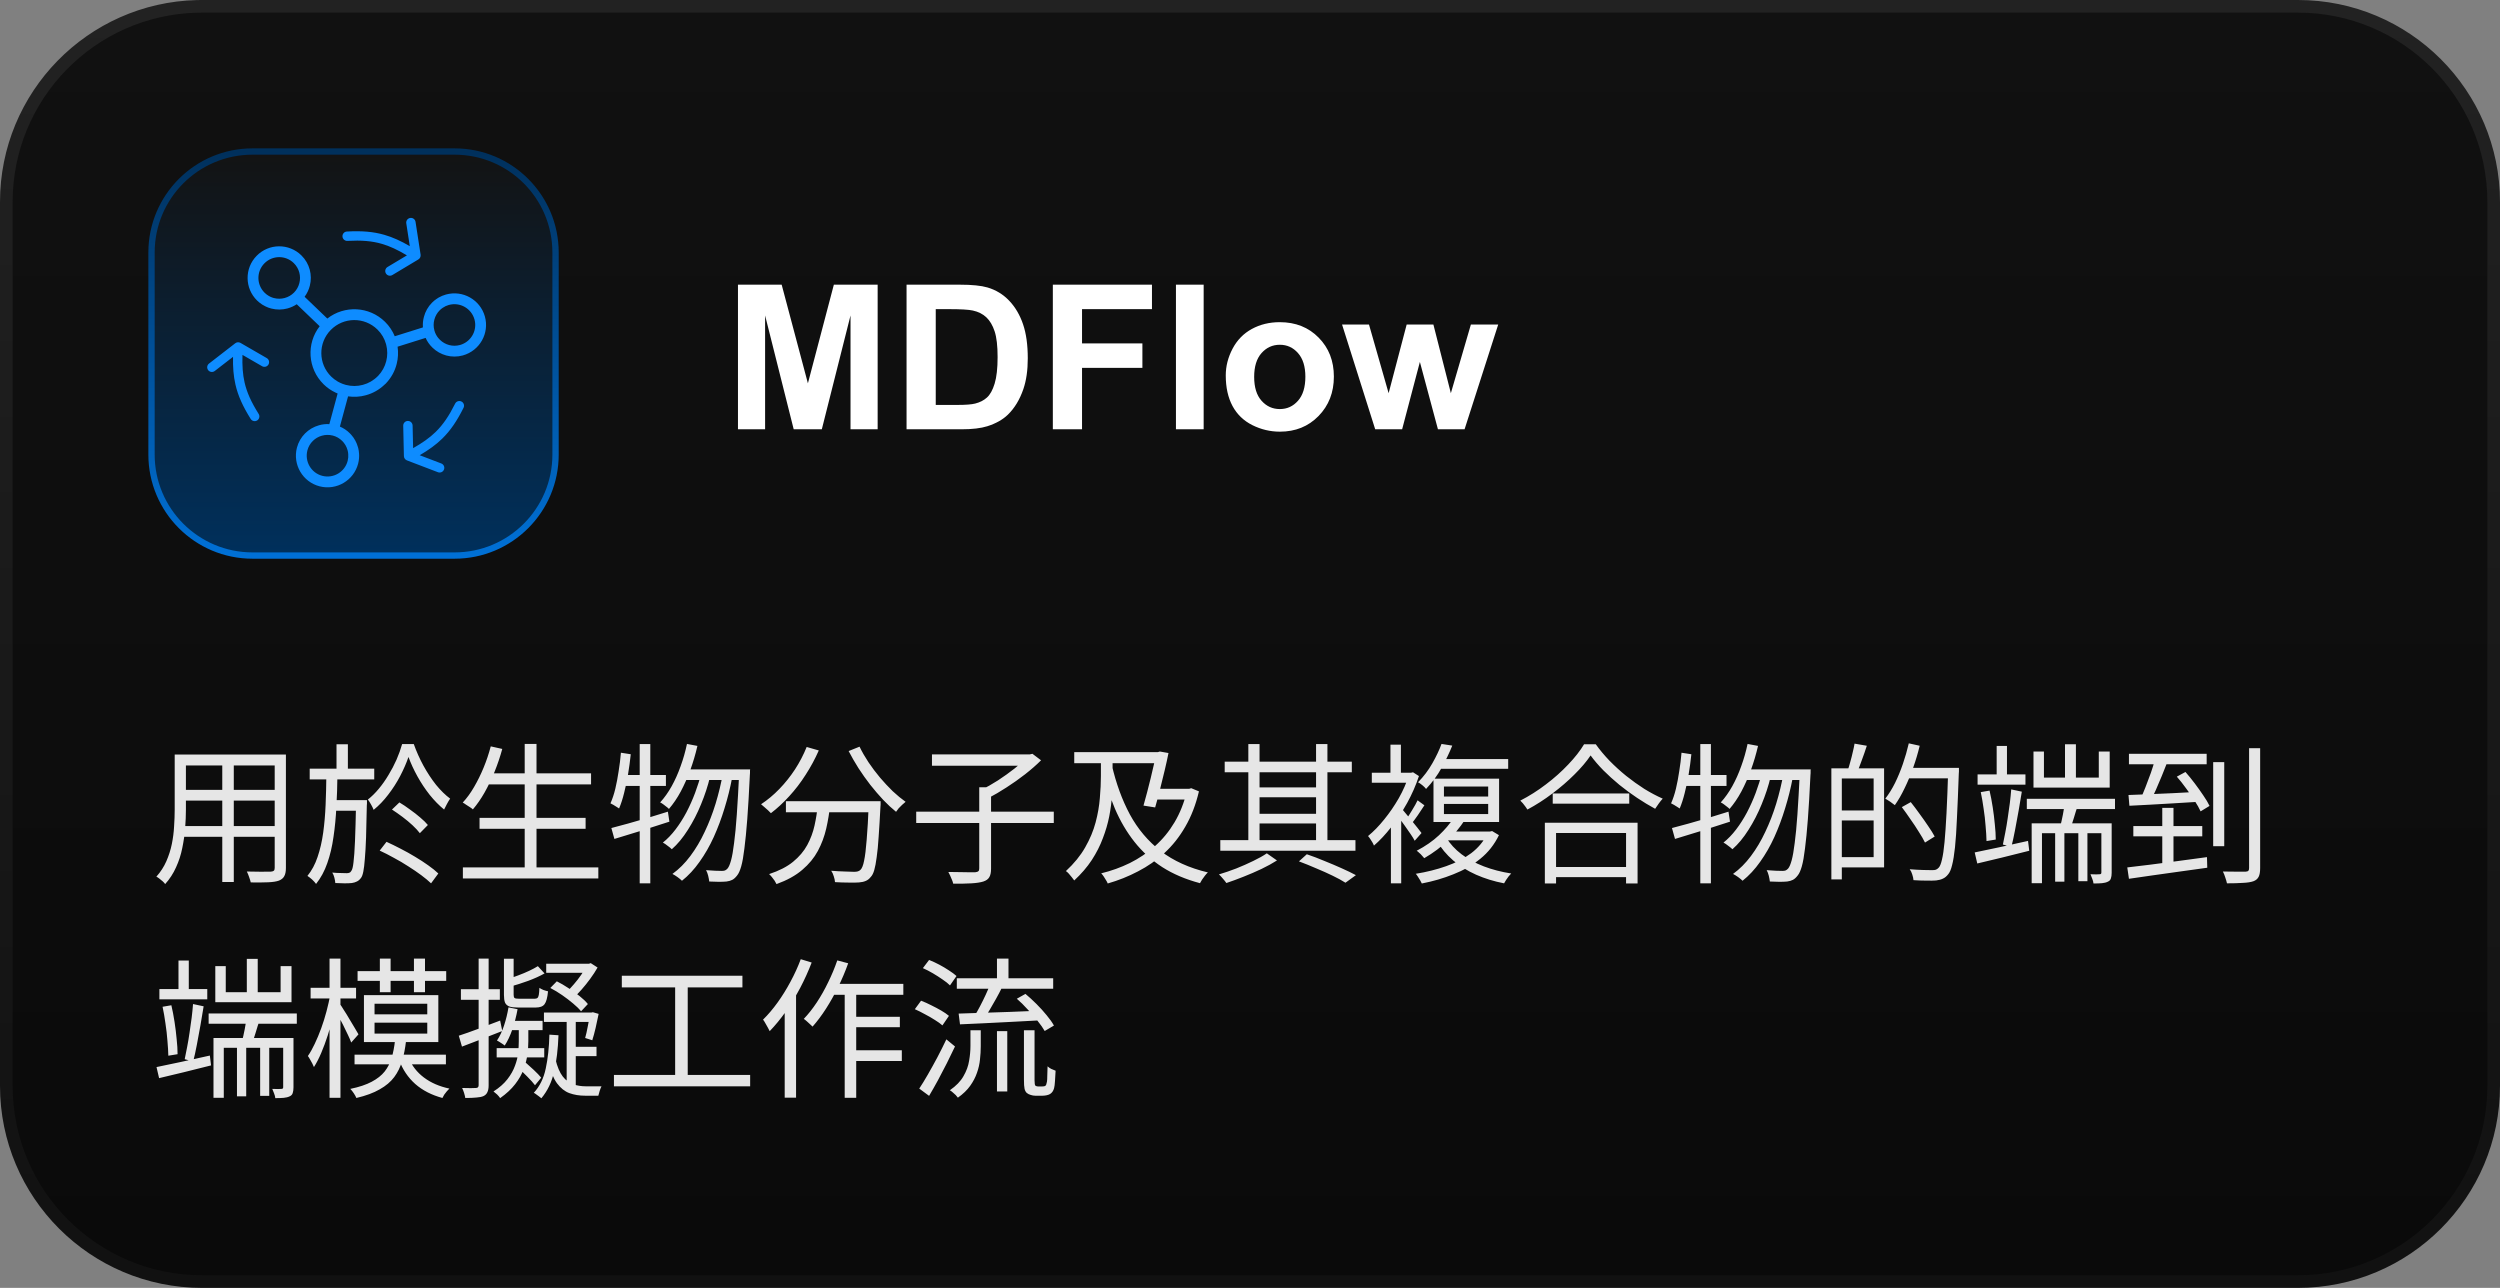
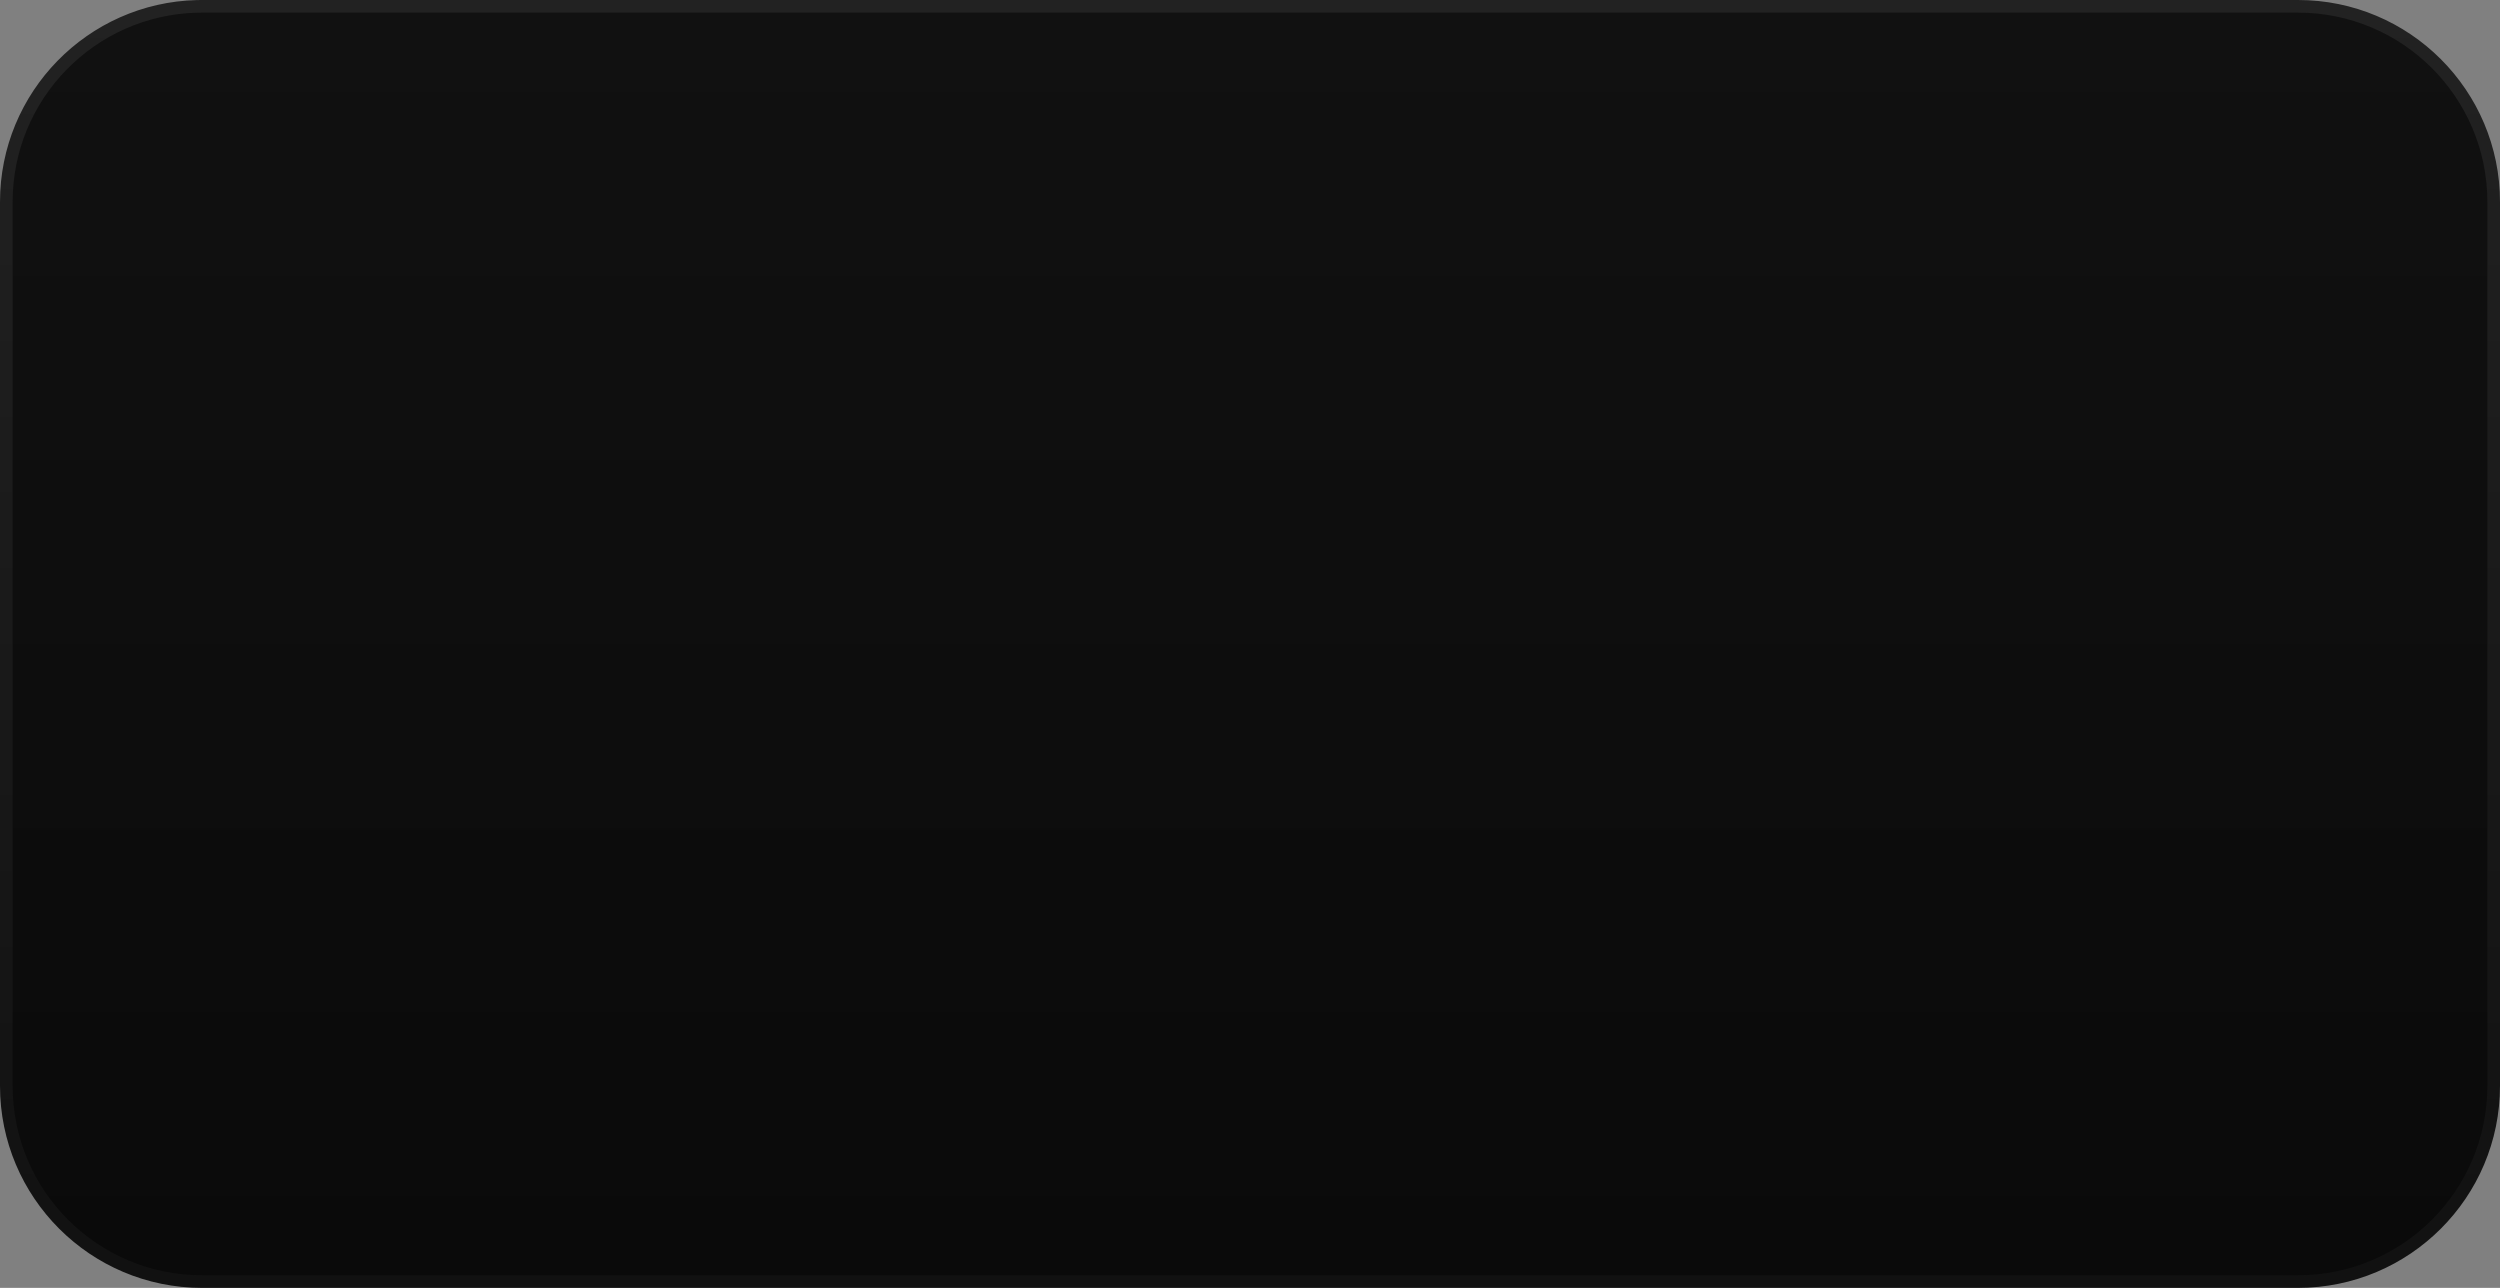
<svg xmlns="http://www.w3.org/2000/svg" width="198" height="102" viewBox="0 0 198 102" fill="none">
  <rect x="0" y="0" width="198" height="102" fill="#808080" stroke="none" />
  <path d="M16 0.5H182C190.56 0.5 197.5 7.44 197.5 16V86C197.5 94.56 190.56 101.5 182 101.5H16C7.44 101.5 0.5 94.56 0.5 86V16C0.5 7.573 7.224 0.717 15.6 0.505L16 0.5Z" fill="url(#paint0_linear_3176_16451)" />
  <path d="M16 0.5H182C190.56 0.5 197.5 7.44 197.5 16V86C197.5 94.56 190.56 101.5 182 101.5H16C7.44 101.5 0.5 94.56 0.5 86V16C0.5 7.573 7.224 0.717 15.6 0.505L16 0.5Z" stroke="url(#paint1_linear_3176_16451)" />
-   <path d="M12 20C12 15.582 15.582 12 20 12H36C40.418 12 44 15.582 44 20V36C44 40.418 40.418 44 36 44H20C15.582 44 12 40.418 12 36V20Z" fill="url(#paint2_linear_3176_16451)" />
-   <path d="M12 20C12 15.582 15.582 12 20 12H36C40.418 12 44 15.582 44 20V36C44 40.418 40.418 44 36 44H20C15.582 44 12 40.418 12 36V20Z" stroke="url(#paint3_linear_3176_16451)" stroke-width="0.5" stroke-miterlimit="10" />
-   <path d="M20.327 20.259C21.299 19.27 22.882 19.256 23.871 20.227H23.87C24.529 20.872 24.752 21.795 24.54 22.625C24.463 22.937 24.323 23.236 24.125 23.505L25.924 25.23C27.275 24.17 29.234 24.25 30.494 25.488C30.836 25.824 31.091 26.214 31.264 26.631L33.496 25.93C33.474 25.646 33.5 25.366 33.573 25.099C33.684 24.675 33.903 24.284 34.215 23.973C34.323 23.861 34.443 23.763 34.571 23.677L34.745 23.565C34.924 23.462 35.118 23.383 35.32 23.326C36.653 22.958 38.031 23.736 38.403 25.065C38.776 26.397 37.992 27.777 36.661 28.149L36.66 28.15C35.774 28.395 34.861 28.129 34.247 27.529V27.528C34.023 27.313 33.839 27.054 33.708 26.762L31.489 27.458C31.554 27.908 31.533 28.368 31.42 28.811L31.421 28.811C31.277 29.392 30.981 29.937 30.538 30.393C30.524 30.407 30.506 30.419 30.49 30.432C30.054 30.86 29.531 31.155 28.969 31.304L28.97 31.305C28.511 31.431 28.034 31.459 27.567 31.392L26.92 33.785C27.216 33.911 27.481 34.09 27.701 34.312L27.815 34.431C28.069 34.715 28.252 35.055 28.352 35.423L28.384 35.544C28.41 35.661 28.425 35.778 28.433 35.892H28.435C28.459 36.166 28.434 36.443 28.366 36.714L28.365 36.718C28.017 38.058 26.652 38.861 25.314 38.517C23.976 38.172 23.17 36.802 23.515 35.462C23.745 34.57 24.43 33.917 25.255 33.685V33.684C25.521 33.606 25.801 33.574 26.084 33.591L26.74 31.166C26.68 31.141 26.621 31.116 26.564 31.088V31.087C26.225 30.928 25.909 30.709 25.632 30.438L25.631 30.436C24.362 29.19 24.253 27.209 25.318 25.837L23.502 24.096C23.275 24.246 23.029 24.358 22.771 24.427L22.773 24.428C22.349 24.545 21.906 24.544 21.485 24.436V24.436C21.326 24.398 21.179 24.34 21.041 24.273V24.274C20.854 24.188 20.679 24.075 20.518 23.941L20.36 23.8C19.372 22.828 19.358 21.245 20.327 20.259ZM26.352 34.496C26.058 34.421 25.764 34.429 25.495 34.507L25.49 34.508C24.947 34.66 24.496 35.089 24.344 35.675L24.345 35.676C24.118 36.559 24.649 37.46 25.528 37.687C26.408 37.913 27.306 37.385 27.535 36.502C27.581 36.317 27.595 36.138 27.58 35.968L27.579 35.957V35.956C27.572 35.85 27.557 35.754 27.53 35.665L27.527 35.655C27.453 35.377 27.306 35.124 27.102 34.924L27.097 34.919C26.9 34.72 26.648 34.571 26.357 34.496C26.356 34.496 26.354 34.496 26.352 34.496ZM36.048 31.965C36.14 31.782 36.364 31.708 36.547 31.8C36.73 31.892 36.805 32.114 36.713 32.298C36.191 33.341 35.677 34.103 35.018 34.746C34.518 35.233 33.944 35.643 33.241 36.053L34.95 36.706C35.142 36.779 35.238 36.994 35.165 37.185C35.092 37.377 34.877 37.473 34.685 37.4L32.228 36.462C32.088 36.408 31.993 36.274 31.989 36.123L31.935 33.718C31.93 33.513 32.093 33.343 32.298 33.338C32.503 33.333 32.673 33.497 32.678 33.702L32.719 35.494C33.46 35.073 34.023 34.678 34.499 34.214C35.081 33.647 35.55 32.961 36.048 31.965ZM18.633 27.185C18.752 27.093 18.916 27.082 19.046 27.157L21.129 28.361C21.306 28.464 21.366 28.692 21.264 28.869C21.161 29.047 20.933 29.107 20.756 29.004L19.204 28.107C19.178 28.959 19.222 29.645 19.371 30.293C19.553 31.085 19.895 31.842 20.487 32.786C20.596 32.96 20.542 33.19 20.368 33.299C20.195 33.407 19.965 33.354 19.856 33.181C19.237 32.193 18.854 31.357 18.648 30.459C18.491 29.779 18.439 29.076 18.455 28.263L17.008 29.383C16.846 29.508 16.613 29.479 16.487 29.316C16.362 29.154 16.391 28.922 16.553 28.796L18.633 27.185ZM29.894 26.1C28.861 25.086 27.208 25.103 26.197 26.132C25.187 27.161 25.202 28.813 26.23 29.824C26.389 29.979 26.563 30.111 26.746 30.217L26.933 30.314L26.938 30.316C27.072 30.382 27.212 30.433 27.356 30.473C27.361 30.474 27.367 30.474 27.372 30.476C27.381 30.478 27.389 30.482 27.398 30.485C27.839 30.602 28.301 30.6 28.743 30.479L28.747 30.477C29.179 30.364 29.584 30.133 29.923 29.79L29.944 29.771C30.268 29.431 30.484 29.03 30.589 28.605L30.59 28.602C30.698 28.179 30.697 27.734 30.589 27.311C30.587 27.305 30.584 27.3 30.582 27.294C30.578 27.28 30.576 27.265 30.573 27.251C30.455 26.828 30.229 26.429 29.894 26.1ZM37.578 25.297C37.333 24.422 36.426 23.91 35.549 24.152L35.548 24.151C35.367 24.202 35.204 24.28 35.065 24.378L35.054 24.386C34.972 24.44 34.896 24.502 34.826 24.574L34.821 24.579C34.619 24.781 34.474 25.036 34.401 25.314L34.4 25.32C34.327 25.588 34.323 25.88 34.405 26.174C34.406 26.176 34.406 26.179 34.406 26.182C34.468 26.4 34.57 26.594 34.701 26.758L34.843 26.913L34.847 26.916C35.249 27.31 35.849 27.484 36.431 27.324L36.591 27.27C37.37 26.965 37.807 26.115 37.578 25.297ZM23.27 20.839C22.618 20.199 21.578 20.209 20.939 20.859C20.302 21.508 20.31 22.548 20.962 23.189C21.063 23.288 21.172 23.371 21.286 23.436L21.402 23.497L21.409 23.5V23.501C21.503 23.547 21.594 23.581 21.689 23.604L21.695 23.605C21.976 23.678 22.268 23.678 22.545 23.602L22.549 23.6C22.821 23.528 23.076 23.384 23.291 23.167C23.501 22.952 23.641 22.692 23.709 22.419L23.71 22.416C23.851 21.87 23.702 21.263 23.27 20.84L23.27 20.839ZM32.487 17.262C32.69 17.23 32.88 17.369 32.911 17.571L33.312 20.172C33.334 20.321 33.265 20.469 33.136 20.547L31.073 21.784C30.897 21.89 30.669 21.832 30.564 21.656C30.458 21.48 30.516 21.252 30.691 21.146L32.228 20.225C31.496 19.789 30.874 19.494 30.235 19.311C29.455 19.086 28.626 19.018 27.514 19.078C27.309 19.089 27.134 18.931 27.123 18.727C27.112 18.522 27.269 18.347 27.474 18.336C28.638 18.273 29.555 18.343 30.44 18.598C31.111 18.791 31.751 19.086 32.455 19.494L32.177 17.686C32.145 17.483 32.285 17.293 32.487 17.262Z" fill="#0E8CFF" />
-   <path d="M58.447 34V22.547H61.908L63.986 30.359L66.041 22.547H69.51V34H67.361V24.984L65.088 34H62.861L60.596 24.984V34H58.447ZM71.799 22.547H76.025C76.978 22.547 77.705 22.62 78.205 22.766C78.877 22.963 79.453 23.315 79.932 23.82C80.411 24.326 80.775 24.945 81.025 25.68C81.275 26.409 81.4 27.31 81.4 28.383C81.4 29.326 81.283 30.138 81.049 30.82C80.762 31.654 80.353 32.328 79.822 32.844C79.421 33.234 78.88 33.539 78.197 33.758C77.687 33.919 77.005 34 76.15 34H71.799V22.547ZM74.111 24.484V32.07H75.838C76.484 32.07 76.95 32.034 77.236 31.961C77.611 31.867 77.921 31.708 78.166 31.484C78.416 31.26 78.619 30.893 78.775 30.383C78.932 29.867 79.01 29.167 79.01 28.281C79.01 27.396 78.932 26.716 78.775 26.242C78.619 25.768 78.4 25.398 78.119 25.133C77.838 24.867 77.481 24.688 77.049 24.594C76.726 24.521 76.093 24.484 75.15 24.484H74.111ZM83.385 34V22.547H91.236V24.484H85.697V27.195H90.478V29.133H85.697V34H83.385ZM93.135 34V22.547H95.33V34H93.135ZM97.08 29.734C97.08 29.005 97.26 28.299 97.619 27.617C97.978 26.935 98.486 26.414 99.143 26.055C99.804 25.695 100.541 25.516 101.354 25.516C102.609 25.516 103.637 25.924 104.439 26.742C105.242 27.555 105.643 28.583 105.643 29.828C105.643 31.083 105.236 32.125 104.424 32.953C103.617 33.776 102.598 34.188 101.369 34.188C100.609 34.188 99.882 34.016 99.189 33.672C98.502 33.328 97.978 32.825 97.619 32.164C97.26 31.497 97.08 30.688 97.08 29.734ZM99.33 29.852C99.33 30.674 99.525 31.305 99.916 31.742C100.307 32.18 100.788 32.398 101.361 32.398C101.934 32.398 102.413 32.18 102.799 31.742C103.189 31.305 103.385 30.669 103.385 29.836C103.385 29.023 103.189 28.398 102.799 27.961C102.413 27.523 101.934 27.305 101.361 27.305C100.788 27.305 100.307 27.523 99.916 27.961C99.525 28.398 99.33 29.029 99.33 29.852ZM108.916 34L106.291 25.703H108.424L109.979 31.141L111.408 25.703H113.525L114.908 31.141L116.494 25.703H118.658L115.994 34H113.885L112.455 28.664L111.049 34H108.916Z" fill="white" />
-   <path d="M14.352 59.76H22.116V60.624H14.352V59.76ZM14.352 62.556H22.092V63.408H14.352V62.556ZM14.28 65.424H22.116V66.276H14.28V65.424ZM13.836 59.76H14.724V64.116C14.724 64.572 14.704 65.06 14.664 65.58C14.624 66.1 14.548 66.628 14.436 67.164C14.332 67.692 14.168 68.2 13.944 68.688C13.728 69.176 13.44 69.62 13.08 70.02C13.04 69.956 12.976 69.884 12.888 69.804C12.8 69.732 12.712 69.66 12.624 69.588C12.536 69.516 12.456 69.464 12.384 69.432C12.72 69.056 12.984 68.648 13.176 68.208C13.368 67.768 13.512 67.316 13.608 66.852C13.704 66.38 13.764 65.912 13.788 65.448C13.82 64.984 13.836 64.54 13.836 64.116V59.76ZM21.756 59.76H22.644V68.736C22.644 69.024 22.6 69.244 22.512 69.396C22.432 69.548 22.292 69.664 22.092 69.744C21.892 69.816 21.612 69.86 21.252 69.876C20.892 69.892 20.428 69.896 19.86 69.888C19.836 69.776 19.792 69.632 19.728 69.456C19.672 69.288 19.612 69.144 19.548 69.024C19.828 69.032 20.096 69.036 20.352 69.036C20.616 69.044 20.844 69.044 21.036 69.036C21.228 69.036 21.36 69.036 21.432 69.036C21.552 69.028 21.636 69.004 21.684 68.964C21.732 68.924 21.756 68.848 21.756 68.736V59.76ZM17.604 60.084H18.516V69.852H17.604V60.084ZM24.528 60.876H29.64V61.728H24.528V60.876ZM26.304 63.372H28.488V64.212H26.304V63.372ZM26.652 58.944H27.552V61.176H26.652V58.944ZM32.352 59.952C32.184 60.44 31.964 60.944 31.692 61.464C31.42 61.984 31.104 62.476 30.744 62.94C30.392 63.404 30.008 63.804 29.592 64.14C29.544 64.012 29.476 63.872 29.388 63.72C29.3 63.56 29.216 63.428 29.136 63.324C29.44 63.084 29.728 62.8 30 62.472C30.28 62.136 30.536 61.772 30.768 61.38C31.008 60.988 31.22 60.584 31.404 60.168C31.588 59.744 31.736 59.332 31.848 58.932H32.772C32.98 59.516 33.236 60.088 33.54 60.648C33.844 61.2 34.176 61.704 34.536 62.16C34.904 62.608 35.276 62.972 35.652 63.252C35.572 63.364 35.488 63.504 35.4 63.672C35.312 63.832 35.236 63.98 35.172 64.116C34.772 63.788 34.392 63.4 34.032 62.952C33.672 62.496 33.348 62.008 33.06 61.488C32.772 60.968 32.536 60.456 32.352 59.952ZM25.848 61.38H26.724C26.716 62.244 26.688 63.092 26.64 63.924C26.6 64.748 26.524 65.536 26.412 66.288C26.308 67.04 26.144 67.732 25.92 68.364C25.704 68.988 25.408 69.536 25.032 70.008C24.96 69.904 24.856 69.788 24.72 69.66C24.584 69.54 24.46 69.444 24.348 69.372C24.692 68.948 24.96 68.448 25.152 67.872C25.352 67.288 25.5 66.648 25.596 65.952C25.692 65.256 25.756 64.52 25.788 63.744C25.82 62.968 25.84 62.18 25.848 61.38ZM28.2 63.372H29.064C29.064 63.372 29.064 63.4 29.064 63.456C29.064 63.504 29.064 63.564 29.064 63.636C29.064 63.7 29.06 63.752 29.052 63.792C29.036 64.792 29.016 65.636 28.992 66.324C28.968 67.012 28.936 67.576 28.896 68.016C28.864 68.448 28.824 68.784 28.776 69.024C28.728 69.272 28.664 69.444 28.584 69.54C28.48 69.676 28.372 69.768 28.26 69.816C28.156 69.872 28.024 69.912 27.864 69.936C27.712 69.952 27.52 69.96 27.288 69.96C27.056 69.96 26.812 69.952 26.556 69.936C26.548 69.816 26.524 69.676 26.484 69.516C26.444 69.356 26.388 69.22 26.316 69.108C26.564 69.132 26.792 69.144 27 69.144C27.208 69.152 27.36 69.156 27.456 69.156C27.544 69.156 27.616 69.144 27.672 69.12C27.728 69.104 27.776 69.06 27.816 68.988C27.896 68.9 27.956 68.672 27.996 68.304C28.044 67.936 28.084 67.372 28.116 66.612C28.148 65.852 28.176 64.832 28.2 63.552V63.372ZM31.044 64.116L31.632 63.552C31.904 63.712 32.184 63.9 32.472 64.116C32.768 64.324 33.04 64.536 33.288 64.752C33.536 64.96 33.736 65.156 33.888 65.34L33.252 65.988C33.108 65.796 32.916 65.588 32.676 65.364C32.436 65.14 32.172 64.92 31.884 64.704C31.596 64.488 31.316 64.292 31.044 64.116ZM30.072 67.368L30.612 66.672C30.98 66.84 31.356 67.024 31.74 67.224C32.132 67.424 32.512 67.636 32.88 67.86C33.256 68.084 33.6 68.308 33.912 68.532C34.232 68.756 34.5 68.972 34.716 69.18L34.14 69.96C33.932 69.76 33.672 69.544 33.36 69.312C33.048 69.08 32.708 68.848 32.34 68.616C31.972 68.376 31.592 68.152 31.2 67.944C30.816 67.728 30.44 67.536 30.072 67.368ZM38.508 61.248H46.812V62.124H38.508V61.248ZM37.98 64.776H46.38V65.64H37.98V64.776ZM36.66 68.7H47.388V69.576H36.66V68.7ZM41.556 58.92H42.492V69.132H41.556V58.92ZM38.868 59.112L39.78 59.316C39.612 59.932 39.408 60.536 39.168 61.128C38.928 61.712 38.664 62.26 38.376 62.772C38.088 63.276 37.78 63.72 37.452 64.104C37.396 64.048 37.316 63.988 37.212 63.924C37.116 63.86 37.016 63.796 36.912 63.732C36.816 63.66 36.728 63.604 36.648 63.564C36.976 63.212 37.276 62.8 37.548 62.328C37.828 61.848 38.08 61.336 38.304 60.792C38.528 60.248 38.716 59.688 38.868 59.112ZM54.408 58.92L55.236 59.076C55.084 59.732 54.896 60.368 54.672 60.984C54.448 61.592 54.196 62.16 53.916 62.688C53.636 63.208 53.324 63.668 52.98 64.068C52.94 64.02 52.876 63.964 52.788 63.9C52.7 63.828 52.612 63.76 52.524 63.696C52.436 63.632 52.356 63.584 52.284 63.552C52.62 63.184 52.924 62.756 53.196 62.268C53.468 61.78 53.704 61.252 53.904 60.684C54.112 60.116 54.28 59.528 54.408 58.92ZM58.548 60.936H59.412C59.412 60.936 59.408 60.964 59.4 61.02C59.4 61.076 59.4 61.144 59.4 61.224C59.4 61.296 59.396 61.352 59.388 61.392C59.324 62.76 59.256 63.92 59.184 64.872C59.112 65.816 59.036 66.592 58.956 67.2C58.884 67.808 58.8 68.28 58.704 68.616C58.608 68.952 58.5 69.192 58.38 69.336C58.252 69.504 58.124 69.62 57.996 69.684C57.876 69.748 57.724 69.792 57.54 69.816C57.372 69.832 57.168 69.84 56.928 69.84C56.688 69.84 56.436 69.832 56.172 69.816C56.156 69.68 56.128 69.528 56.088 69.36C56.048 69.192 55.992 69.044 55.92 68.916C56.192 68.94 56.44 68.956 56.664 68.964C56.888 68.972 57.056 68.976 57.168 68.976C57.272 68.976 57.356 68.964 57.42 68.94C57.492 68.908 57.56 68.856 57.624 68.784C57.72 68.672 57.812 68.456 57.9 68.136C57.988 67.816 58.068 67.36 58.14 66.768C58.22 66.176 58.292 65.42 58.356 64.5C58.42 63.58 58.484 62.46 58.548 61.14V60.936ZM54.324 60.936H58.908V61.776H53.94L54.324 60.936ZM55.548 61.2L56.232 61.536C56.064 62.24 55.828 62.96 55.524 63.696C55.228 64.424 54.88 65.1 54.48 65.724C54.088 66.348 53.664 66.86 53.208 67.26C53.12 67.172 53.008 67.08 52.872 66.984C52.744 66.88 52.62 66.796 52.5 66.732C52.852 66.452 53.184 66.108 53.496 65.7C53.808 65.292 54.096 64.84 54.36 64.344C54.624 63.84 54.856 63.32 55.056 62.784C55.256 62.248 55.42 61.72 55.548 61.2ZM57.252 61.26L57.984 61.596C57.832 62.404 57.632 63.208 57.384 64.008C57.144 64.8 56.86 65.56 56.532 66.288C56.204 67.008 55.828 67.664 55.404 68.256C54.988 68.848 54.524 69.348 54.012 69.756C53.924 69.668 53.808 69.572 53.664 69.468C53.52 69.364 53.384 69.28 53.256 69.216C53.776 68.84 54.248 68.368 54.672 67.8C55.104 67.224 55.484 66.584 55.812 65.88C56.148 65.176 56.436 64.432 56.676 63.648C56.916 62.856 57.108 62.06 57.252 61.26ZM48.42 65.58C48.804 65.484 49.236 65.368 49.716 65.232C50.204 65.096 50.72 64.948 51.264 64.788C51.816 64.62 52.36 64.452 52.896 64.284L53.016 65.076C52.264 65.316 51.504 65.56 50.736 65.808C49.968 66.048 49.276 66.26 48.66 66.444L48.42 65.58ZM50.664 58.932H51.504V69.96H50.664V58.932ZM49.176 59.616L49.956 59.736C49.9 60.272 49.828 60.804 49.74 61.332C49.652 61.852 49.548 62.344 49.428 62.808C49.316 63.264 49.184 63.672 49.032 64.032C48.984 63.992 48.916 63.948 48.828 63.9C48.748 63.844 48.664 63.792 48.576 63.744C48.488 63.696 48.412 63.656 48.348 63.624C48.5 63.288 48.628 62.904 48.732 62.472C48.836 62.032 48.924 61.568 48.996 61.08C49.076 60.592 49.136 60.104 49.176 59.616ZM49.26 61.38H52.74V62.244H49.116L49.26 61.38ZM62.244 63.456H69.12V64.332H62.244V63.456ZM68.808 63.456H69.744C69.744 63.456 69.744 63.484 69.744 63.54C69.744 63.596 69.744 63.66 69.744 63.732C69.744 63.796 69.74 63.848 69.732 63.888C69.684 64.824 69.636 65.62 69.588 66.276C69.548 66.924 69.496 67.464 69.432 67.896C69.376 68.328 69.312 68.668 69.24 68.916C69.168 69.164 69.076 69.344 68.964 69.456C68.844 69.608 68.712 69.712 68.568 69.768C68.424 69.832 68.248 69.872 68.04 69.888C67.84 69.904 67.564 69.908 67.212 69.9C66.868 69.9 66.508 69.888 66.132 69.864C66.124 69.728 66.092 69.576 66.036 69.408C65.988 69.24 65.92 69.092 65.832 68.964C66.224 68.996 66.588 69.016 66.924 69.024C67.26 69.04 67.5 69.048 67.644 69.048C67.764 69.048 67.864 69.036 67.944 69.012C68.024 68.988 68.092 68.948 68.148 68.892C68.268 68.78 68.364 68.54 68.436 68.172C68.516 67.796 68.584 67.244 68.64 66.516C68.704 65.78 68.76 64.82 68.808 63.636V63.456ZM63.888 59.16L64.848 59.436C64.552 60.108 64.204 60.752 63.804 61.368C63.412 61.984 62.98 62.548 62.508 63.06C62.044 63.572 61.56 64.02 61.056 64.404C61 64.34 60.924 64.264 60.828 64.176C60.732 64.088 60.632 64 60.528 63.912C60.432 63.824 60.348 63.752 60.276 63.696C60.788 63.36 61.272 62.956 61.728 62.484C62.184 62.012 62.596 61.496 62.964 60.936C63.332 60.368 63.64 59.776 63.888 59.16ZM68.076 59.136C68.268 59.536 68.504 59.948 68.784 60.372C69.064 60.788 69.368 61.192 69.696 61.584C70.024 61.968 70.36 62.328 70.704 62.664C71.056 62.992 71.396 63.272 71.724 63.504C71.644 63.568 71.552 63.648 71.448 63.744C71.352 63.832 71.26 63.924 71.172 64.02C71.092 64.116 71.024 64.208 70.968 64.296C70.632 64.024 70.292 63.708 69.948 63.348C69.604 62.98 69.264 62.584 68.928 62.16C68.6 61.736 68.288 61.296 67.992 60.84C67.704 60.384 67.444 59.932 67.212 59.484L68.076 59.136ZM64.776 63.708H65.748C65.684 64.364 65.58 65.004 65.436 65.628C65.292 66.252 65.072 66.84 64.776 67.392C64.48 67.944 64.068 68.444 63.54 68.892C63.02 69.34 62.34 69.716 61.5 70.02C61.46 69.94 61.408 69.848 61.344 69.744C61.28 69.648 61.208 69.552 61.128 69.456C61.056 69.368 60.984 69.292 60.912 69.228C61.696 68.972 62.328 68.648 62.808 68.256C63.296 67.856 63.672 67.412 63.936 66.924C64.2 66.436 64.392 65.92 64.512 65.376C64.632 64.832 64.72 64.276 64.776 63.708ZM72.564 64.284H83.46V65.184H72.564V64.284ZM77.556 62.352H78.492V68.796C78.492 69.1 78.444 69.328 78.348 69.48C78.26 69.632 78.104 69.744 77.88 69.816C77.656 69.888 77.344 69.936 76.944 69.96C76.552 69.984 76.068 69.992 75.492 69.984C75.476 69.896 75.444 69.796 75.396 69.684C75.356 69.58 75.308 69.468 75.252 69.348C75.204 69.236 75.156 69.14 75.108 69.06C75.428 69.068 75.732 69.072 76.02 69.072C76.316 69.08 76.568 69.084 76.776 69.084C76.992 69.084 77.144 69.084 77.232 69.084C77.36 69.068 77.444 69.04 77.484 69C77.532 68.968 77.556 68.896 77.556 68.784V62.352ZM73.812 59.748H81.636V60.648H73.812V59.748ZM81.336 59.748H81.564L81.768 59.7L82.452 60.216C82.092 60.576 81.672 60.944 81.192 61.32C80.72 61.688 80.228 62.036 79.716 62.364C79.212 62.692 78.728 62.976 78.264 63.216C78.216 63.152 78.156 63.08 78.084 63C78.02 62.92 77.948 62.844 77.868 62.772C77.796 62.692 77.732 62.628 77.676 62.58C78.116 62.364 78.568 62.108 79.032 61.812C79.496 61.508 79.932 61.196 80.34 60.876C80.748 60.548 81.08 60.244 81.336 59.964V59.748ZM88.056 60.588C88.392 62.044 88.868 63.348 89.484 64.5C90.108 65.652 90.924 66.62 91.932 67.404C92.94 68.18 94.184 68.744 95.664 69.096C95.592 69.16 95.516 69.244 95.436 69.348C95.356 69.452 95.28 69.556 95.208 69.66C95.144 69.764 95.088 69.86 95.04 69.948C93.896 69.644 92.9 69.22 92.052 68.676C91.204 68.124 90.472 67.46 89.856 66.684C89.24 65.908 88.72 65.024 88.296 64.032C87.88 63.04 87.532 61.952 87.252 60.768L88.056 60.588ZM85.08 59.568H91.8V60.444H85.08V59.568ZM94.008 62.472H94.188L94.344 62.424L94.956 62.676C94.708 63.732 94.348 64.664 93.876 65.472C93.412 66.28 92.86 66.976 92.22 67.56C91.588 68.136 90.892 68.62 90.132 69.012C89.372 69.412 88.572 69.732 87.732 69.972C87.7 69.884 87.652 69.792 87.588 69.696C87.532 69.6 87.472 69.504 87.408 69.408C87.344 69.312 87.28 69.232 87.216 69.168C88.008 68.976 88.764 68.704 89.484 68.352C90.204 67.992 90.864 67.548 91.464 67.02C92.072 66.484 92.592 65.852 93.024 65.124C93.456 64.396 93.784 63.568 94.008 62.64V62.472ZM91.596 59.568H91.704L91.86 59.52L92.544 59.64C92.464 60.048 92.364 60.504 92.244 61.008C92.124 61.504 92 62.008 91.872 62.52C91.744 63.032 91.616 63.508 91.488 63.948L90.564 63.804C90.66 63.476 90.756 63.124 90.852 62.748C90.956 62.364 91.052 61.984 91.14 61.608C91.236 61.224 91.32 60.864 91.392 60.528C91.472 60.192 91.54 59.908 91.596 59.676V59.568ZM91.416 62.472H94.224V63.324H91.224L91.416 62.472ZM87.192 59.844H88.116V61.452C88.116 61.932 88.1 62.444 88.068 62.988C88.036 63.524 87.964 64.08 87.852 64.656C87.74 65.224 87.572 65.8 87.348 66.384C87.132 66.968 86.84 67.544 86.472 68.112C86.104 68.672 85.64 69.212 85.08 69.732C85.032 69.66 84.968 69.576 84.888 69.48C84.816 69.384 84.736 69.288 84.648 69.192C84.568 69.104 84.492 69.036 84.42 68.988C85.068 68.388 85.576 67.764 85.944 67.116C86.32 66.46 86.596 65.8 86.772 65.136C86.948 64.472 87.06 63.828 87.108 63.204C87.164 62.572 87.192 61.988 87.192 61.452V59.844ZM96.648 66.54H107.352V67.38H96.648V66.54ZM96.996 60.324H107.064V61.164H96.996V60.324ZM99.432 62.364H104.592V63.144H99.432V62.364ZM99.432 64.452H104.592V65.22H99.432V64.452ZM98.868 58.932H99.756V66.912H98.868V58.932ZM104.232 58.932H105.132V66.912H104.232V58.932ZM102.876 68.22L103.5 67.656C103.972 67.816 104.444 67.996 104.916 68.196C105.396 68.388 105.848 68.58 106.272 68.772C106.704 68.964 107.076 69.144 107.388 69.312L106.56 69.912C106.288 69.736 105.952 69.552 105.552 69.36C105.16 69.168 104.732 68.976 104.268 68.784C103.812 68.584 103.348 68.396 102.876 68.22ZM100.332 67.584L101.136 68.148C100.784 68.372 100.376 68.596 99.912 68.82C99.456 69.036 98.984 69.24 98.496 69.432C98.016 69.624 97.56 69.792 97.128 69.936C97.064 69.84 96.972 69.724 96.852 69.588C96.74 69.452 96.636 69.34 96.54 69.252C96.972 69.124 97.428 68.968 97.908 68.784C98.388 68.592 98.84 68.392 99.264 68.184C99.696 67.976 100.052 67.776 100.332 67.584ZM114.636 65.856H118.08V66.552H114.144L114.636 65.856ZM117.816 65.856H118.008L118.176 65.82L118.716 66.144C118.356 66.888 117.864 67.512 117.24 68.016C116.624 68.52 115.916 68.928 115.116 69.24C114.324 69.56 113.488 69.804 112.608 69.972C112.576 69.9 112.532 69.816 112.476 69.72C112.42 69.624 112.36 69.528 112.296 69.432C112.24 69.336 112.184 69.26 112.128 69.204C112.976 69.068 113.776 68.868 114.528 68.604C115.288 68.34 115.952 67.996 116.52 67.572C117.088 67.14 117.52 66.616 117.816 66V65.856ZM114.54 66.336C114.844 66.832 115.248 67.272 115.752 67.656C116.264 68.04 116.852 68.36 117.516 68.616C118.188 68.872 118.912 69.06 119.688 69.18C119.624 69.244 119.556 69.32 119.484 69.408C119.412 69.504 119.344 69.6 119.28 69.696C119.224 69.8 119.172 69.888 119.124 69.96C118.332 69.808 117.592 69.58 116.904 69.276C116.224 68.972 115.62 68.596 115.092 68.148C114.564 67.692 114.132 67.172 113.796 66.588L114.54 66.336ZM114.36 63.672V64.476H117.864V63.672H114.36ZM114.36 62.292V63.084H117.864V62.292H114.36ZM113.532 61.668H118.728V65.1H113.532V61.668ZM113.88 60.12H119.448V60.888H113.88V60.12ZM114.168 58.92L115.02 59.052C114.796 59.612 114.516 60.196 114.18 60.804C113.852 61.404 113.44 61.964 112.944 62.484C112.872 62.388 112.772 62.288 112.644 62.184C112.516 62.08 112.404 62.004 112.308 61.956C112.756 61.5 113.136 60.996 113.448 60.444C113.76 59.892 114 59.384 114.168 58.92ZM115.092 64.824L115.98 64.992C115.636 65.52 115.2 66.044 114.672 66.564C114.152 67.076 113.528 67.544 112.8 67.968C112.752 67.904 112.692 67.836 112.62 67.764C112.556 67.684 112.484 67.612 112.404 67.548C112.332 67.476 112.264 67.42 112.2 67.38C112.888 67.02 113.476 66.612 113.964 66.156C114.452 65.692 114.828 65.248 115.092 64.824ZM110.16 64.8L110.976 63.828V69.96H110.16V64.8ZM108.648 61.2H111.912V61.992H108.648V61.2ZM110.124 58.98H110.952V61.632H110.124V58.98ZM110.88 63.876C110.952 63.964 111.068 64.104 111.228 64.296C111.396 64.488 111.572 64.7 111.756 64.932C111.94 65.156 112.108 65.364 112.26 65.556C112.412 65.748 112.52 65.888 112.584 65.976L112.044 66.588C111.972 66.444 111.864 66.268 111.72 66.06C111.576 65.844 111.42 65.62 111.252 65.388C111.092 65.156 110.936 64.94 110.784 64.74C110.64 64.54 110.52 64.38 110.424 64.26L110.88 63.876ZM111.588 61.2H111.756L111.912 61.164L112.38 61.464C112.14 62.192 111.828 62.904 111.444 63.6C111.06 64.288 110.64 64.924 110.184 65.508C109.736 66.084 109.28 66.572 108.816 66.972C108.792 66.9 108.752 66.816 108.696 66.72C108.64 66.616 108.58 66.52 108.516 66.432C108.452 66.336 108.396 66.264 108.348 66.216C108.788 65.856 109.216 65.416 109.632 64.896C110.056 64.376 110.44 63.816 110.784 63.216C111.128 62.608 111.396 61.996 111.588 61.38V61.2ZM112.272 63.384L112.812 63.78C112.652 64.036 112.48 64.296 112.296 64.56C112.112 64.824 111.944 65.052 111.792 65.244L111.36 64.908C111.504 64.708 111.664 64.46 111.84 64.164C112.024 63.868 112.168 63.608 112.272 63.384ZM122.976 62.844H129.036V63.648H122.976V62.844ZM122.76 68.664H129.192V69.468H122.76V68.664ZM122.352 65.16H129.696V69.972H128.784V65.976H123.24V69.972H122.352V65.16ZM125.976 59.832C125.648 60.32 125.22 60.824 124.692 61.344C124.172 61.864 123.592 62.364 122.952 62.844C122.32 63.324 121.66 63.748 120.972 64.116C120.932 64.052 120.88 63.976 120.816 63.888C120.752 63.8 120.684 63.712 120.612 63.624C120.54 63.536 120.472 63.464 120.408 63.408C121.112 63.048 121.788 62.62 122.436 62.124C123.092 61.628 123.68 61.104 124.2 60.552C124.728 60 125.148 59.464 125.46 58.944H126.384C126.704 59.392 127.068 59.828 127.476 60.252C127.892 60.676 128.332 61.076 128.796 61.452C129.268 61.828 129.748 62.172 130.236 62.484C130.732 62.788 131.216 63.044 131.688 63.252C131.584 63.364 131.48 63.492 131.376 63.636C131.272 63.78 131.176 63.92 131.088 64.056C130.616 63.8 130.14 63.512 129.66 63.192C129.18 62.872 128.712 62.528 128.256 62.16C127.8 61.784 127.376 61.4 126.984 61.008C126.592 60.608 126.256 60.216 125.976 59.832ZM138.408 58.92L139.236 59.076C139.084 59.732 138.896 60.368 138.672 60.984C138.448 61.592 138.196 62.16 137.916 62.688C137.636 63.208 137.324 63.668 136.98 64.068C136.94 64.02 136.876 63.964 136.788 63.9C136.7 63.828 136.612 63.76 136.524 63.696C136.436 63.632 136.356 63.584 136.284 63.552C136.62 63.184 136.924 62.756 137.196 62.268C137.468 61.78 137.704 61.252 137.904 60.684C138.112 60.116 138.28 59.528 138.408 58.92ZM142.548 60.936H143.412C143.412 60.936 143.408 60.964 143.4 61.02C143.4 61.076 143.4 61.144 143.4 61.224C143.4 61.296 143.396 61.352 143.388 61.392C143.324 62.76 143.256 63.92 143.184 64.872C143.112 65.816 143.036 66.592 142.956 67.2C142.884 67.808 142.8 68.28 142.704 68.616C142.608 68.952 142.5 69.192 142.38 69.336C142.252 69.504 142.124 69.62 141.996 69.684C141.876 69.748 141.724 69.792 141.54 69.816C141.372 69.832 141.168 69.84 140.928 69.84C140.688 69.84 140.436 69.832 140.172 69.816C140.156 69.68 140.128 69.528 140.088 69.36C140.048 69.192 139.992 69.044 139.92 68.916C140.192 68.94 140.44 68.956 140.664 68.964C140.888 68.972 141.056 68.976 141.168 68.976C141.272 68.976 141.356 68.964 141.42 68.94C141.492 68.908 141.56 68.856 141.624 68.784C141.72 68.672 141.812 68.456 141.9 68.136C141.988 67.816 142.068 67.36 142.14 66.768C142.22 66.176 142.292 65.42 142.356 64.5C142.42 63.58 142.484 62.46 142.548 61.14V60.936ZM138.324 60.936H142.908V61.776H137.94L138.324 60.936ZM139.548 61.2L140.232 61.536C140.064 62.24 139.828 62.96 139.524 63.696C139.228 64.424 138.88 65.1 138.48 65.724C138.088 66.348 137.664 66.86 137.208 67.26C137.12 67.172 137.008 67.08 136.872 66.984C136.744 66.88 136.62 66.796 136.5 66.732C136.852 66.452 137.184 66.108 137.496 65.7C137.808 65.292 138.096 64.84 138.36 64.344C138.624 63.84 138.856 63.32 139.056 62.784C139.256 62.248 139.42 61.72 139.548 61.2ZM141.252 61.26L141.984 61.596C141.832 62.404 141.632 63.208 141.384 64.008C141.144 64.8 140.86 65.56 140.532 66.288C140.204 67.008 139.828 67.664 139.404 68.256C138.988 68.848 138.524 69.348 138.012 69.756C137.924 69.668 137.808 69.572 137.664 69.468C137.52 69.364 137.384 69.28 137.256 69.216C137.776 68.84 138.248 68.368 138.672 67.8C139.104 67.224 139.484 66.584 139.812 65.88C140.148 65.176 140.436 64.432 140.676 63.648C140.916 62.856 141.108 62.06 141.252 61.26ZM132.42 65.58C132.804 65.484 133.236 65.368 133.716 65.232C134.204 65.096 134.72 64.948 135.264 64.788C135.816 64.62 136.36 64.452 136.896 64.284L137.016 65.076C136.264 65.316 135.504 65.56 134.736 65.808C133.968 66.048 133.276 66.26 132.66 66.444L132.42 65.58ZM134.664 58.932H135.504V69.96H134.664V58.932ZM133.176 59.616L133.956 59.736C133.9 60.272 133.828 60.804 133.74 61.332C133.652 61.852 133.548 62.344 133.428 62.808C133.316 63.264 133.184 63.672 133.032 64.032C132.984 63.992 132.916 63.948 132.828 63.9C132.748 63.844 132.664 63.792 132.576 63.744C132.488 63.696 132.412 63.656 132.348 63.624C132.5 63.288 132.628 62.904 132.732 62.472C132.836 62.032 132.924 61.568 132.996 61.08C133.076 60.592 133.136 60.104 133.176 59.616ZM133.26 61.38H136.74V62.244H133.116L133.26 61.38ZM145.572 60.852H149.22V68.7H145.572V67.884H148.392V61.656H145.572V60.852ZM145.044 60.852H145.872V69.648H145.044V60.852ZM145.512 64.188H148.824V64.98H145.512V64.188ZM146.88 58.896L147.852 59.064C147.732 59.44 147.6 59.82 147.456 60.204C147.32 60.588 147.192 60.916 147.072 61.188L146.34 61.008C146.412 60.808 146.48 60.584 146.544 60.336C146.616 60.088 146.68 59.836 146.736 59.58C146.8 59.324 146.848 59.096 146.88 58.896ZM150.936 60.816H154.62V61.644H150.936V60.816ZM154.296 60.816H155.148C155.148 60.816 155.148 60.844 155.148 60.9C155.148 60.956 155.148 61.024 155.148 61.104C155.148 61.176 155.144 61.232 155.136 61.272C155.088 62.648 155.04 63.812 154.992 64.764C154.952 65.716 154.9 66.496 154.836 67.104C154.772 67.704 154.696 68.172 154.608 68.508C154.528 68.844 154.428 69.084 154.308 69.228C154.172 69.404 154.028 69.524 153.876 69.588C153.732 69.66 153.552 69.708 153.336 69.732C153.136 69.748 152.872 69.752 152.544 69.744C152.224 69.744 151.892 69.732 151.548 69.708C151.54 69.58 151.508 69.432 151.452 69.264C151.404 69.096 151.336 68.956 151.248 68.844C151.648 68.876 152.008 68.896 152.328 68.904C152.656 68.912 152.892 68.916 153.036 68.916C153.156 68.916 153.252 68.904 153.324 68.88C153.404 68.848 153.48 68.792 153.552 68.712C153.648 68.608 153.732 68.396 153.804 68.076C153.884 67.748 153.952 67.284 154.008 66.684C154.064 66.084 154.116 65.32 154.164 64.392C154.212 63.456 154.256 62.328 154.296 61.008V60.816ZM151.176 58.872L152.04 59.064C151.896 59.664 151.72 60.252 151.512 60.828C151.312 61.396 151.088 61.932 150.84 62.436C150.6 62.94 150.344 63.384 150.072 63.768C150.016 63.72 149.94 63.664 149.844 63.6C149.756 63.528 149.664 63.464 149.568 63.408C149.472 63.344 149.388 63.292 149.316 63.252C149.596 62.892 149.852 62.48 150.084 62.016C150.316 61.544 150.524 61.04 150.708 60.504C150.892 59.968 151.048 59.424 151.176 58.872ZM150.624 63.924L151.332 63.528C151.556 63.808 151.788 64.116 152.028 64.452C152.276 64.788 152.504 65.112 152.712 65.424C152.928 65.736 153.1 66.012 153.228 66.252L152.46 66.732C152.34 66.484 152.176 66.2 151.968 65.88C151.768 65.552 151.548 65.22 151.308 64.884C151.076 64.54 150.848 64.22 150.624 63.924ZM160.524 63.264H167.508V64.08H160.524V63.264ZM162.768 65.508H163.5V69.828H162.768V65.508ZM164.604 65.508H165.324V69.792H164.604V65.508ZM163.548 58.944H164.412V62.04H163.548V58.944ZM160.908 65.208H166.872V65.988H161.724V69.948H160.908V65.208ZM166.428 65.208H167.244V69.12C167.244 69.304 167.224 69.452 167.184 69.564C167.152 69.684 167.072 69.772 166.944 69.828C166.816 69.892 166.66 69.932 166.476 69.948C166.3 69.964 166.076 69.972 165.804 69.972C165.796 69.868 165.764 69.744 165.708 69.6C165.66 69.464 165.612 69.344 165.564 69.24C165.732 69.248 165.884 69.252 166.02 69.252C166.156 69.252 166.248 69.248 166.296 69.24C166.384 69.24 166.428 69.196 166.428 69.108V65.208ZM163.536 63.528L164.58 63.744C164.46 64.088 164.348 64.44 164.244 64.8C164.14 65.152 164.036 65.452 163.932 65.7L163.164 65.484C163.236 65.212 163.308 64.892 163.38 64.524C163.452 64.148 163.504 63.816 163.536 63.528ZM161.052 59.52H161.88V61.584H166.224V59.52H167.088V62.376H161.052V59.52ZM156.624 61.332H160.416V62.148H156.624V61.332ZM158.136 59.076H158.952V61.728H158.136V59.076ZM156.396 67.512C156.94 67.4 157.588 67.264 158.34 67.104C159.092 66.944 159.852 66.776 160.62 66.6L160.716 67.38C159.996 67.564 159.276 67.744 158.556 67.92C157.836 68.096 157.184 68.252 156.6 68.388L156.396 67.512ZM156.876 62.736L157.572 62.616C157.668 63.024 157.752 63.464 157.824 63.936C157.896 64.4 157.952 64.856 157.992 65.304C158.04 65.744 158.064 66.14 158.064 66.492L157.332 66.612C157.324 66.26 157.3 65.864 157.26 65.424C157.228 64.976 157.176 64.52 157.104 64.056C157.04 63.584 156.964 63.144 156.876 62.736ZM159.288 62.52L160.128 62.7C160.056 63.164 159.972 63.664 159.876 64.2C159.78 64.736 159.684 65.256 159.588 65.76C159.492 66.264 159.396 66.7 159.3 67.068L158.628 66.888C158.692 66.608 158.756 66.288 158.82 65.928C158.892 65.56 158.956 65.18 159.012 64.788C159.076 64.388 159.132 63.992 159.18 63.6C159.228 63.208 159.264 62.848 159.288 62.52ZM168.612 59.7H174.768V60.528H168.612V59.7ZM168.96 65.424H174.42V66.24H168.96V65.424ZM171.252 63.984H172.14V68.688L171.252 68.82V63.984ZM168.48 68.7C169 68.636 169.6 68.564 170.28 68.484C170.968 68.396 171.7 68.3 172.476 68.196C173.252 68.092 174.024 67.988 174.792 67.884L174.816 68.724C174.072 68.828 173.324 68.932 172.572 69.036C171.828 69.148 171.116 69.248 170.436 69.336C169.756 69.432 169.148 69.52 168.612 69.6L168.48 68.7ZM168.576 62.964C169.032 62.948 169.56 62.928 170.16 62.904C170.76 62.88 171.4 62.852 172.08 62.82C172.76 62.788 173.44 62.752 174.12 62.712L174.108 63.504C173.452 63.544 172.796 63.584 172.14 63.624C171.484 63.664 170.86 63.7 170.268 63.732C169.676 63.764 169.136 63.792 168.648 63.816L168.576 62.964ZM172.404 61.512L173.088 61.14C173.328 61.412 173.572 61.712 173.82 62.04C174.068 62.368 174.296 62.688 174.504 63C174.72 63.312 174.884 63.588 174.996 63.828L174.288 64.26C174.176 64.012 174.016 63.728 173.808 63.408C173.608 63.088 173.384 62.764 173.136 62.436C172.896 62.1 172.652 61.792 172.404 61.512ZM170.676 60.144L171.66 60.336C171.524 60.688 171.376 61.06 171.216 61.452C171.056 61.836 170.896 62.212 170.736 62.58C170.576 62.94 170.42 63.26 170.268 63.54L169.488 63.336C169.632 63.056 169.776 62.728 169.92 62.352C170.072 61.968 170.216 61.584 170.352 61.2C170.488 60.808 170.596 60.456 170.676 60.144ZM175.284 60.36H176.16V67.02H175.284V60.36ZM178.128 59.256H179.004V68.748C179.004 69.06 178.964 69.292 178.884 69.444C178.804 69.604 178.668 69.72 178.476 69.792C178.276 69.864 177.996 69.908 177.636 69.924C177.284 69.948 176.864 69.96 176.376 69.96C176.352 69.84 176.308 69.688 176.244 69.504C176.188 69.32 176.124 69.16 176.052 69.024C176.46 69.032 176.832 69.036 177.168 69.036C177.504 69.036 177.732 69.036 177.852 69.036C177.964 69.028 178.036 69.004 178.068 68.964C178.108 68.924 178.128 68.852 178.128 68.748V59.256ZM16.524 80.264H23.508V81.08H16.524V80.264ZM18.768 82.508H19.5V86.828H18.768V82.508ZM20.604 82.508H21.324V86.792H20.604V82.508ZM19.548 75.944H20.412V79.04H19.548V75.944ZM16.908 82.208H22.872V82.988H17.724V86.948H16.908V82.208ZM22.428 82.208H23.244V86.12C23.244 86.304 23.224 86.452 23.184 86.564C23.152 86.684 23.072 86.772 22.944 86.828C22.816 86.892 22.66 86.932 22.476 86.948C22.3 86.964 22.076 86.972 21.804 86.972C21.796 86.868 21.764 86.744 21.708 86.6C21.66 86.464 21.612 86.344 21.564 86.24C21.732 86.248 21.884 86.252 22.02 86.252C22.156 86.252 22.248 86.248 22.296 86.24C22.384 86.24 22.428 86.196 22.428 86.108V82.208ZM19.536 80.528L20.58 80.744C20.46 81.088 20.348 81.44 20.244 81.8C20.14 82.152 20.036 82.452 19.932 82.7L19.164 82.484C19.236 82.212 19.308 81.892 19.38 81.524C19.452 81.148 19.504 80.816 19.536 80.528ZM17.052 76.52H17.88V78.584H22.224V76.52H23.088V79.376H17.052V76.52ZM12.624 78.332H16.416V79.148H12.624V78.332ZM14.136 76.076H14.952V78.728H14.136V76.076ZM12.396 84.512C12.94 84.4 13.588 84.264 14.34 84.104C15.092 83.944 15.852 83.776 16.62 83.6L16.716 84.38C15.996 84.564 15.276 84.744 14.556 84.92C13.836 85.096 13.184 85.252 12.6 85.388L12.396 84.512ZM12.876 79.736L13.572 79.616C13.668 80.024 13.752 80.464 13.824 80.936C13.896 81.4 13.952 81.856 13.992 82.304C14.04 82.744 14.064 83.14 14.064 83.492L13.332 83.612C13.324 83.26 13.3 82.864 13.26 82.424C13.228 81.976 13.176 81.52 13.104 81.056C13.04 80.584 12.964 80.144 12.876 79.736ZM15.288 79.52L16.128 79.7C16.056 80.164 15.972 80.664 15.876 81.2C15.78 81.736 15.684 82.256 15.588 82.76C15.492 83.264 15.396 83.7 15.3 84.068L14.628 83.888C14.692 83.608 14.756 83.288 14.82 82.928C14.892 82.56 14.956 82.18 15.012 81.788C15.076 81.388 15.132 80.992 15.18 80.6C15.228 80.208 15.264 79.848 15.288 79.52ZM28.32 76.916H35.34V77.684H28.32V76.916ZM28.08 83.528H35.316V84.296H28.08V83.528ZM30.084 75.92H30.936V78.584H30.084V75.92ZM32.784 75.92H33.66V78.584H32.784V75.92ZM29.664 80.996V81.86H33.84V80.996H29.664ZM29.664 79.496V80.336H33.84V79.496H29.664ZM28.824 78.812H34.716V82.532H28.824V78.812ZM31.284 82.424H32.16C32.096 83.008 31.992 83.54 31.848 84.02C31.712 84.5 31.504 84.928 31.224 85.304C30.944 85.68 30.56 86.004 30.072 86.276C29.592 86.556 28.976 86.784 28.224 86.96C28.184 86.856 28.116 86.732 28.02 86.588C27.924 86.444 27.832 86.328 27.744 86.24C28.44 86.096 29.004 85.908 29.436 85.676C29.876 85.444 30.22 85.172 30.468 84.86C30.716 84.54 30.9 84.18 31.02 83.78C31.14 83.372 31.228 82.92 31.284 82.424ZM32.364 83.78C32.62 84.404 33.024 84.924 33.576 85.34C34.128 85.756 34.8 86.048 35.592 86.216C35.536 86.272 35.468 86.344 35.388 86.432C35.316 86.52 35.248 86.608 35.184 86.696C35.128 86.792 35.08 86.88 35.04 86.96C34.184 86.728 33.468 86.36 32.892 85.856C32.316 85.344 31.888 84.708 31.608 83.948L32.364 83.78ZM24.6 78.236H28.2V79.076H24.6V78.236ZM26.1 75.92H26.964V86.948H26.1V75.92ZM26.16 78.776L26.712 78.968C26.632 79.448 26.524 79.948 26.388 80.468C26.26 80.988 26.116 81.5 25.956 82.004C25.796 82.5 25.624 82.964 25.44 83.396C25.256 83.828 25.064 84.2 24.864 84.512C24.832 84.424 24.788 84.328 24.732 84.224C24.676 84.112 24.616 84.004 24.552 83.9C24.496 83.796 24.44 83.708 24.384 83.636C24.568 83.372 24.748 83.052 24.924 82.676C25.108 82.292 25.28 81.88 25.44 81.44C25.6 81 25.74 80.552 25.86 80.096C25.98 79.64 26.08 79.2 26.16 78.776ZM26.916 79.508C26.988 79.604 27.092 79.764 27.228 79.988C27.372 80.204 27.52 80.444 27.672 80.708C27.832 80.964 27.976 81.204 28.104 81.428C28.24 81.652 28.336 81.816 28.392 81.92L27.816 82.568C27.76 82.408 27.672 82.204 27.552 81.956C27.432 81.7 27.304 81.436 27.168 81.164C27.032 80.892 26.9 80.64 26.772 80.408C26.644 80.176 26.544 79.992 26.472 79.856L26.916 79.508ZM39.912 75.932H40.68V78.788C40.68 78.916 40.704 79 40.752 79.04C40.8 79.08 40.916 79.1 41.1 79.1C41.14 79.1 41.216 79.1 41.328 79.1C41.44 79.1 41.564 79.1 41.7 79.1C41.836 79.1 41.964 79.1 42.084 79.1C42.204 79.1 42.292 79.1 42.348 79.1C42.444 79.1 42.516 79.08 42.564 79.04C42.612 79 42.648 78.92 42.672 78.8C42.696 78.672 42.712 78.484 42.72 78.236C42.8 78.292 42.904 78.348 43.032 78.404C43.168 78.452 43.292 78.488 43.404 78.512C43.356 79.016 43.264 79.356 43.128 79.532C43 79.708 42.768 79.796 42.432 79.796C42.384 79.796 42.292 79.796 42.156 79.796C42.02 79.796 41.872 79.796 41.712 79.796C41.56 79.796 41.416 79.796 41.28 79.796C41.144 79.796 41.056 79.796 41.016 79.796C40.72 79.796 40.492 79.768 40.332 79.712C40.172 79.648 40.06 79.544 39.996 79.4C39.94 79.256 39.912 79.052 39.912 78.788V75.932ZM42.6 76.52L43.128 77.096C42.76 77.304 42.328 77.5 41.832 77.684C41.344 77.86 40.872 78.012 40.416 78.14C40.4 78.06 40.368 77.968 40.32 77.864C40.272 77.752 40.224 77.652 40.176 77.564C40.456 77.468 40.744 77.364 41.04 77.252C41.344 77.14 41.632 77.02 41.904 76.892C42.176 76.764 42.408 76.64 42.6 76.52ZM40.272 79.784L40.992 79.928C40.896 80.464 40.76 80.992 40.584 81.512C40.408 82.024 40.204 82.456 39.972 82.808C39.908 82.752 39.812 82.684 39.684 82.604C39.556 82.516 39.448 82.452 39.36 82.412C39.584 82.076 39.772 81.676 39.924 81.212C40.076 80.748 40.192 80.272 40.272 79.784ZM43.512 81.944L44.232 81.992C44.192 83.096 44.076 84.06 43.884 84.884C43.7 85.7 43.364 86.4 42.876 86.984C42.836 86.944 42.776 86.896 42.696 86.84C42.624 86.784 42.548 86.728 42.468 86.672C42.396 86.616 42.332 86.576 42.276 86.552C42.748 86.04 43.064 85.396 43.224 84.62C43.392 83.844 43.488 82.952 43.512 81.944ZM40.404 80.852H42.972V81.584H40.188L40.404 80.852ZM39.336 83.012H43.104V83.744H39.336V83.012ZM43.26 76.328H46.752V77.048H43.26V76.328ZM43.08 80.192H46.944V80.936H43.08V80.192ZM41.088 81.2H41.844V82.46C41.844 82.78 41.82 83.128 41.772 83.504C41.724 83.88 41.624 84.272 41.472 84.68C41.328 85.08 41.104 85.476 40.8 85.868C40.504 86.252 40.108 86.62 39.612 86.972C39.556 86.884 39.476 86.788 39.372 86.684C39.268 86.588 39.172 86.508 39.084 86.444C39.548 86.148 39.916 85.824 40.188 85.472C40.46 85.12 40.66 84.764 40.788 84.404C40.924 84.044 41.008 83.696 41.04 83.36C41.072 83.024 41.088 82.72 41.088 82.448V81.2ZM41.028 84.572L41.52 84.056C41.752 84.256 42 84.48 42.264 84.728C42.528 84.976 42.728 85.184 42.864 85.352L42.372 85.952C42.236 85.768 42.036 85.544 41.772 85.28C41.516 85.016 41.268 84.78 41.028 84.572ZM46.464 76.328H46.644L46.788 76.28L47.328 76.628C47.16 76.924 46.964 77.224 46.74 77.528C46.524 77.824 46.296 78.108 46.056 78.38C45.816 78.652 45.584 78.888 45.36 79.088C45.304 79.008 45.224 78.92 45.12 78.824C45.016 78.72 44.924 78.64 44.844 78.584C45.052 78.4 45.256 78.188 45.456 77.948C45.664 77.708 45.856 77.46 46.032 77.204C46.216 76.94 46.36 76.7 46.464 76.484V76.328ZM43.584 78.248L44.1 77.72C44.404 77.872 44.712 78.052 45.024 78.26C45.344 78.468 45.64 78.68 45.912 78.896C46.184 79.112 46.4 79.32 46.56 79.52L46.02 80.096C45.86 79.896 45.648 79.688 45.384 79.472C45.12 79.248 44.832 79.028 44.52 78.812C44.208 78.596 43.896 78.408 43.584 78.248ZM46.74 80.192H46.848L46.956 80.168L47.412 80.3C47.34 80.66 47.26 81.032 47.172 81.416C47.084 81.792 46.996 82.116 46.908 82.388L46.344 82.208C46.416 81.96 46.484 81.66 46.548 81.308C46.62 80.956 46.684 80.624 46.74 80.312V80.192ZM44.88 80.492H45.6V86.348L44.88 86V80.492ZM45.264 82.904H47.244V83.648H45.264V82.904ZM43.992 83.888C44.136 84.488 44.328 84.944 44.568 85.256C44.816 85.568 45.096 85.776 45.408 85.88C45.72 85.984 46.048 86.036 46.392 86.036C46.456 86.036 46.568 86.036 46.728 86.036C46.896 86.036 47.068 86.036 47.244 86.036C47.42 86.036 47.552 86.036 47.64 86.036C47.592 86.124 47.544 86.244 47.496 86.396C47.448 86.548 47.412 86.676 47.388 86.78H47.088H46.344C45.888 86.78 45.472 86.712 45.096 86.576C44.728 86.44 44.4 86.18 44.112 85.796C43.832 85.404 43.6 84.84 43.416 84.104L43.992 83.888ZM36.336 82.028C36.76 81.892 37.26 81.716 37.836 81.5C38.42 81.284 39.012 81.06 39.612 80.828L39.78 81.656C39.236 81.872 38.684 82.088 38.124 82.304C37.564 82.52 37.052 82.716 36.588 82.892L36.336 82.028ZM36.504 78.344H39.588V79.184H36.504V78.344ZM37.908 75.92H38.7V85.952C38.7 86.184 38.668 86.364 38.604 86.492C38.548 86.628 38.448 86.732 38.304 86.804C38.168 86.868 37.98 86.908 37.74 86.924C37.508 86.948 37.212 86.96 36.852 86.96C36.836 86.856 36.804 86.724 36.756 86.564C36.708 86.412 36.656 86.28 36.6 86.168C36.856 86.176 37.084 86.18 37.284 86.18C37.492 86.18 37.628 86.176 37.692 86.168C37.836 86.168 37.908 86.096 37.908 85.952V75.92ZM49.248 77.276H58.8V78.2H49.248V77.276ZM48.624 85.136H59.412V86.036H48.624V85.136ZM53.472 77.744H54.468V85.508H53.472V77.744ZM65.844 77.924H71.544V78.788H65.424L65.844 77.924ZM67.344 80.528H71.268V81.356H67.344V80.528ZM67.344 83.18H71.424V84.032H67.344V83.18ZM66.9 78.212H67.812V86.948H66.9V78.212ZM66.312 76.064L67.176 76.292C66.952 76.924 66.688 77.548 66.384 78.164C66.088 78.772 65.768 79.344 65.424 79.88C65.08 80.416 64.724 80.892 64.356 81.308C64.308 81.26 64.24 81.196 64.152 81.116C64.072 81.036 63.984 80.956 63.888 80.876C63.8 80.796 63.724 80.736 63.66 80.696C64.02 80.32 64.364 79.884 64.692 79.388C65.02 78.892 65.32 78.36 65.592 77.792C65.872 77.224 66.112 76.648 66.312 76.064ZM63.42 75.968L64.284 76.232C64.028 76.904 63.724 77.576 63.372 78.248C63.02 78.912 62.64 79.536 62.232 80.12C61.824 80.696 61.4 81.212 60.96 81.668C60.928 81.596 60.88 81.504 60.816 81.392C60.752 81.272 60.684 81.152 60.612 81.032C60.548 80.912 60.488 80.82 60.432 80.756C60.832 80.364 61.216 79.912 61.584 79.4C61.952 78.888 62.292 78.34 62.604 77.756C62.924 77.164 63.196 76.568 63.42 75.968ZM62.148 79.052L63.036 78.152L63.048 78.176V86.936H62.148V79.052ZM75.78 77.48H83.412V78.308H75.78V77.48ZM78.96 75.92H79.872V77.876H78.96V75.92ZM78.96 81.668H79.776V86.444H78.96V81.668ZM76.86 81.596H77.676V82.868C77.676 83.204 77.656 83.548 77.616 83.9C77.584 84.252 77.504 84.608 77.376 84.968C77.256 85.32 77.076 85.664 76.836 86C76.596 86.336 76.272 86.648 75.864 86.936C75.824 86.88 75.768 86.812 75.696 86.732C75.624 86.66 75.544 86.588 75.456 86.516C75.376 86.444 75.3 86.388 75.228 86.348C75.724 86.004 76.084 85.632 76.308 85.232C76.54 84.832 76.688 84.428 76.752 84.02C76.824 83.604 76.86 83.212 76.86 82.844V81.596ZM78.432 77.924L79.356 78.212C79.212 78.508 79.052 78.812 78.876 79.124C78.708 79.428 78.54 79.72 78.372 80C78.204 80.28 78.044 80.532 77.892 80.756L77.16 80.492C77.312 80.26 77.464 79.996 77.616 79.7C77.776 79.396 77.928 79.088 78.072 78.776C78.216 78.464 78.336 78.18 78.432 77.924ZM80.532 79.1L81.216 78.716C81.504 78.956 81.796 79.224 82.092 79.52C82.388 79.816 82.656 80.112 82.896 80.408C83.144 80.704 83.336 80.976 83.472 81.224L82.74 81.656C82.604 81.416 82.416 81.148 82.176 80.852C81.936 80.548 81.672 80.244 81.384 79.94C81.104 79.628 80.82 79.348 80.532 79.1ZM75.924 80.276C76.444 80.26 77.052 80.24 77.748 80.216C78.444 80.192 79.18 80.168 79.956 80.144C80.74 80.112 81.524 80.08 82.308 80.048L82.284 80.816C81.532 80.856 80.78 80.896 80.028 80.936C79.276 80.976 78.56 81.012 77.88 81.044C77.2 81.076 76.584 81.104 76.032 81.128L75.924 80.276ZM73.092 76.676L73.584 76.028C73.848 76.132 74.116 76.256 74.388 76.4C74.66 76.544 74.916 76.696 75.156 76.856C75.404 77.016 75.604 77.164 75.756 77.3L75.24 78.044C75.088 77.892 74.892 77.736 74.652 77.576C74.412 77.408 74.156 77.244 73.884 77.084C73.612 76.924 73.348 76.788 73.092 76.676ZM72.456 79.928L72.948 79.256C73.204 79.352 73.472 79.472 73.752 79.616C74.032 79.752 74.296 79.892 74.544 80.036C74.792 80.18 74.996 80.32 75.156 80.456L74.64 81.212C74.488 81.076 74.288 80.932 74.04 80.78C73.792 80.62 73.528 80.468 73.248 80.324C72.976 80.172 72.712 80.04 72.456 79.928ZM72.804 86.216C73.012 85.904 73.24 85.532 73.488 85.1C73.736 84.668 73.988 84.212 74.244 83.732C74.5 83.244 74.736 82.772 74.952 82.316L75.636 82.88C75.436 83.304 75.22 83.748 74.988 84.212C74.756 84.668 74.52 85.12 74.28 85.568C74.04 86.008 73.808 86.416 73.584 86.792L72.804 86.216ZM81.096 81.596H81.936V85.568C81.936 85.808 81.96 85.948 82.008 85.988C82.024 86.004 82.048 86.016 82.08 86.024C82.12 86.04 82.16 86.048 82.2 86.048C82.24 86.048 82.292 86.048 82.356 86.048C82.428 86.048 82.488 86.048 82.536 86.048C82.584 86.048 82.632 86.044 82.68 86.036C82.736 86.028 82.776 86.012 82.8 85.988C82.848 85.956 82.888 85.848 82.92 85.664C82.936 85.568 82.944 85.416 82.944 85.208C82.952 84.992 82.96 84.74 82.968 84.452C83.04 84.524 83.136 84.592 83.256 84.656C83.376 84.712 83.492 84.76 83.604 84.8C83.596 85.064 83.58 85.332 83.556 85.604C83.54 85.876 83.516 86.068 83.484 86.18C83.428 86.396 83.32 86.552 83.16 86.648C83.096 86.688 83.008 86.72 82.896 86.744C82.784 86.768 82.68 86.78 82.584 86.78C82.512 86.78 82.408 86.78 82.272 86.78C82.144 86.78 82.048 86.78 81.984 86.78C81.872 86.78 81.756 86.76 81.636 86.72C81.516 86.688 81.412 86.636 81.324 86.564C81.236 86.484 81.176 86.372 81.144 86.228C81.112 86.092 81.096 85.844 81.096 85.484V81.596Z" fill="#E6E6E6" />
  <defs>
    <linearGradient id="paint0_linear_3176_16451" x1="99" y1="102" x2="99" y2="-6.64815e-07" gradientUnits="userSpaceOnUse">
      <stop stop-color="#0A0A0A" />
      <stop offset="1" stop-color="#111111" />
    </linearGradient>
    <linearGradient id="paint1_linear_3176_16451" x1="99" y1="102" x2="99" y2="0" gradientUnits="userSpaceOnUse">
      <stop stop-color="#111111" />
      <stop offset="1" stop-color="#222222" />
    </linearGradient>
    <linearGradient id="paint2_linear_3176_16451" x1="28" y1="12" x2="28" y2="44" gradientUnits="userSpaceOnUse">
      <stop stop-color="#131313" />
      <stop offset="1" stop-color="#00305C" />
    </linearGradient>
    <linearGradient id="paint3_linear_3176_16451" x1="28" y1="12" x2="28" y2="44" gradientUnits="userSpaceOnUse">
      <stop stop-color="#00305C" />
      <stop offset="1" stop-color="#0070D6" />
    </linearGradient>
  </defs>
</svg>